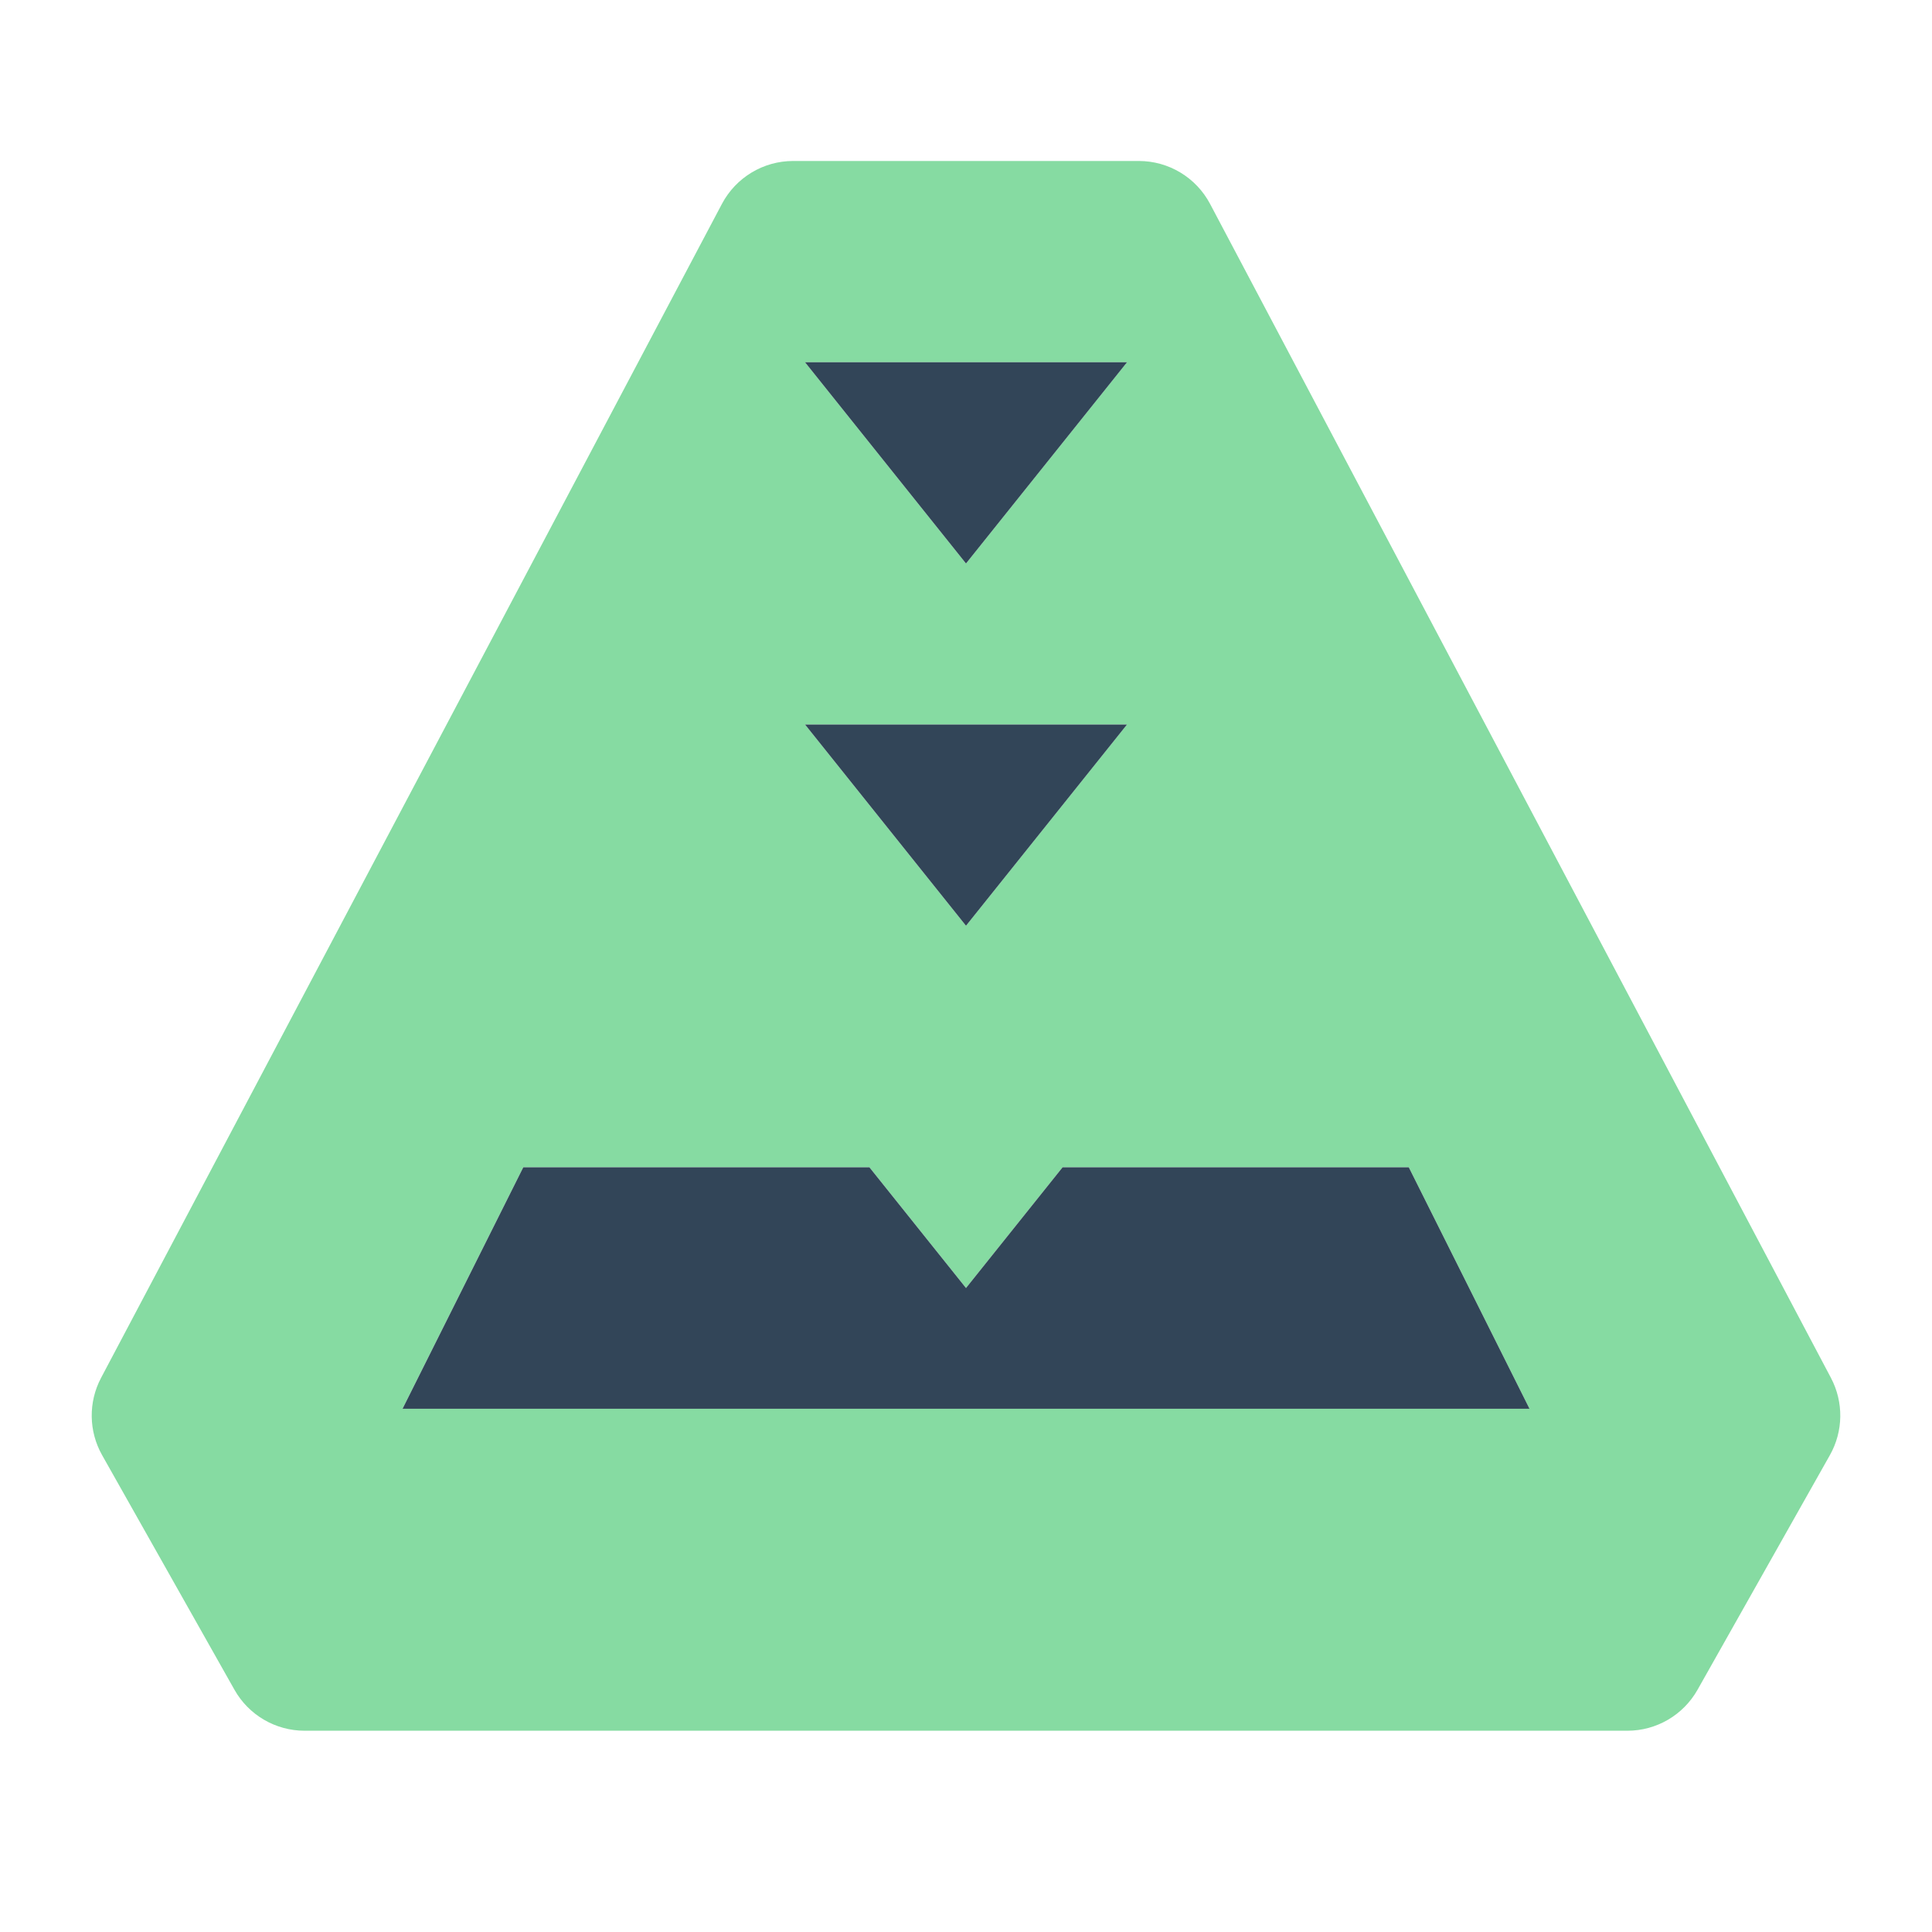
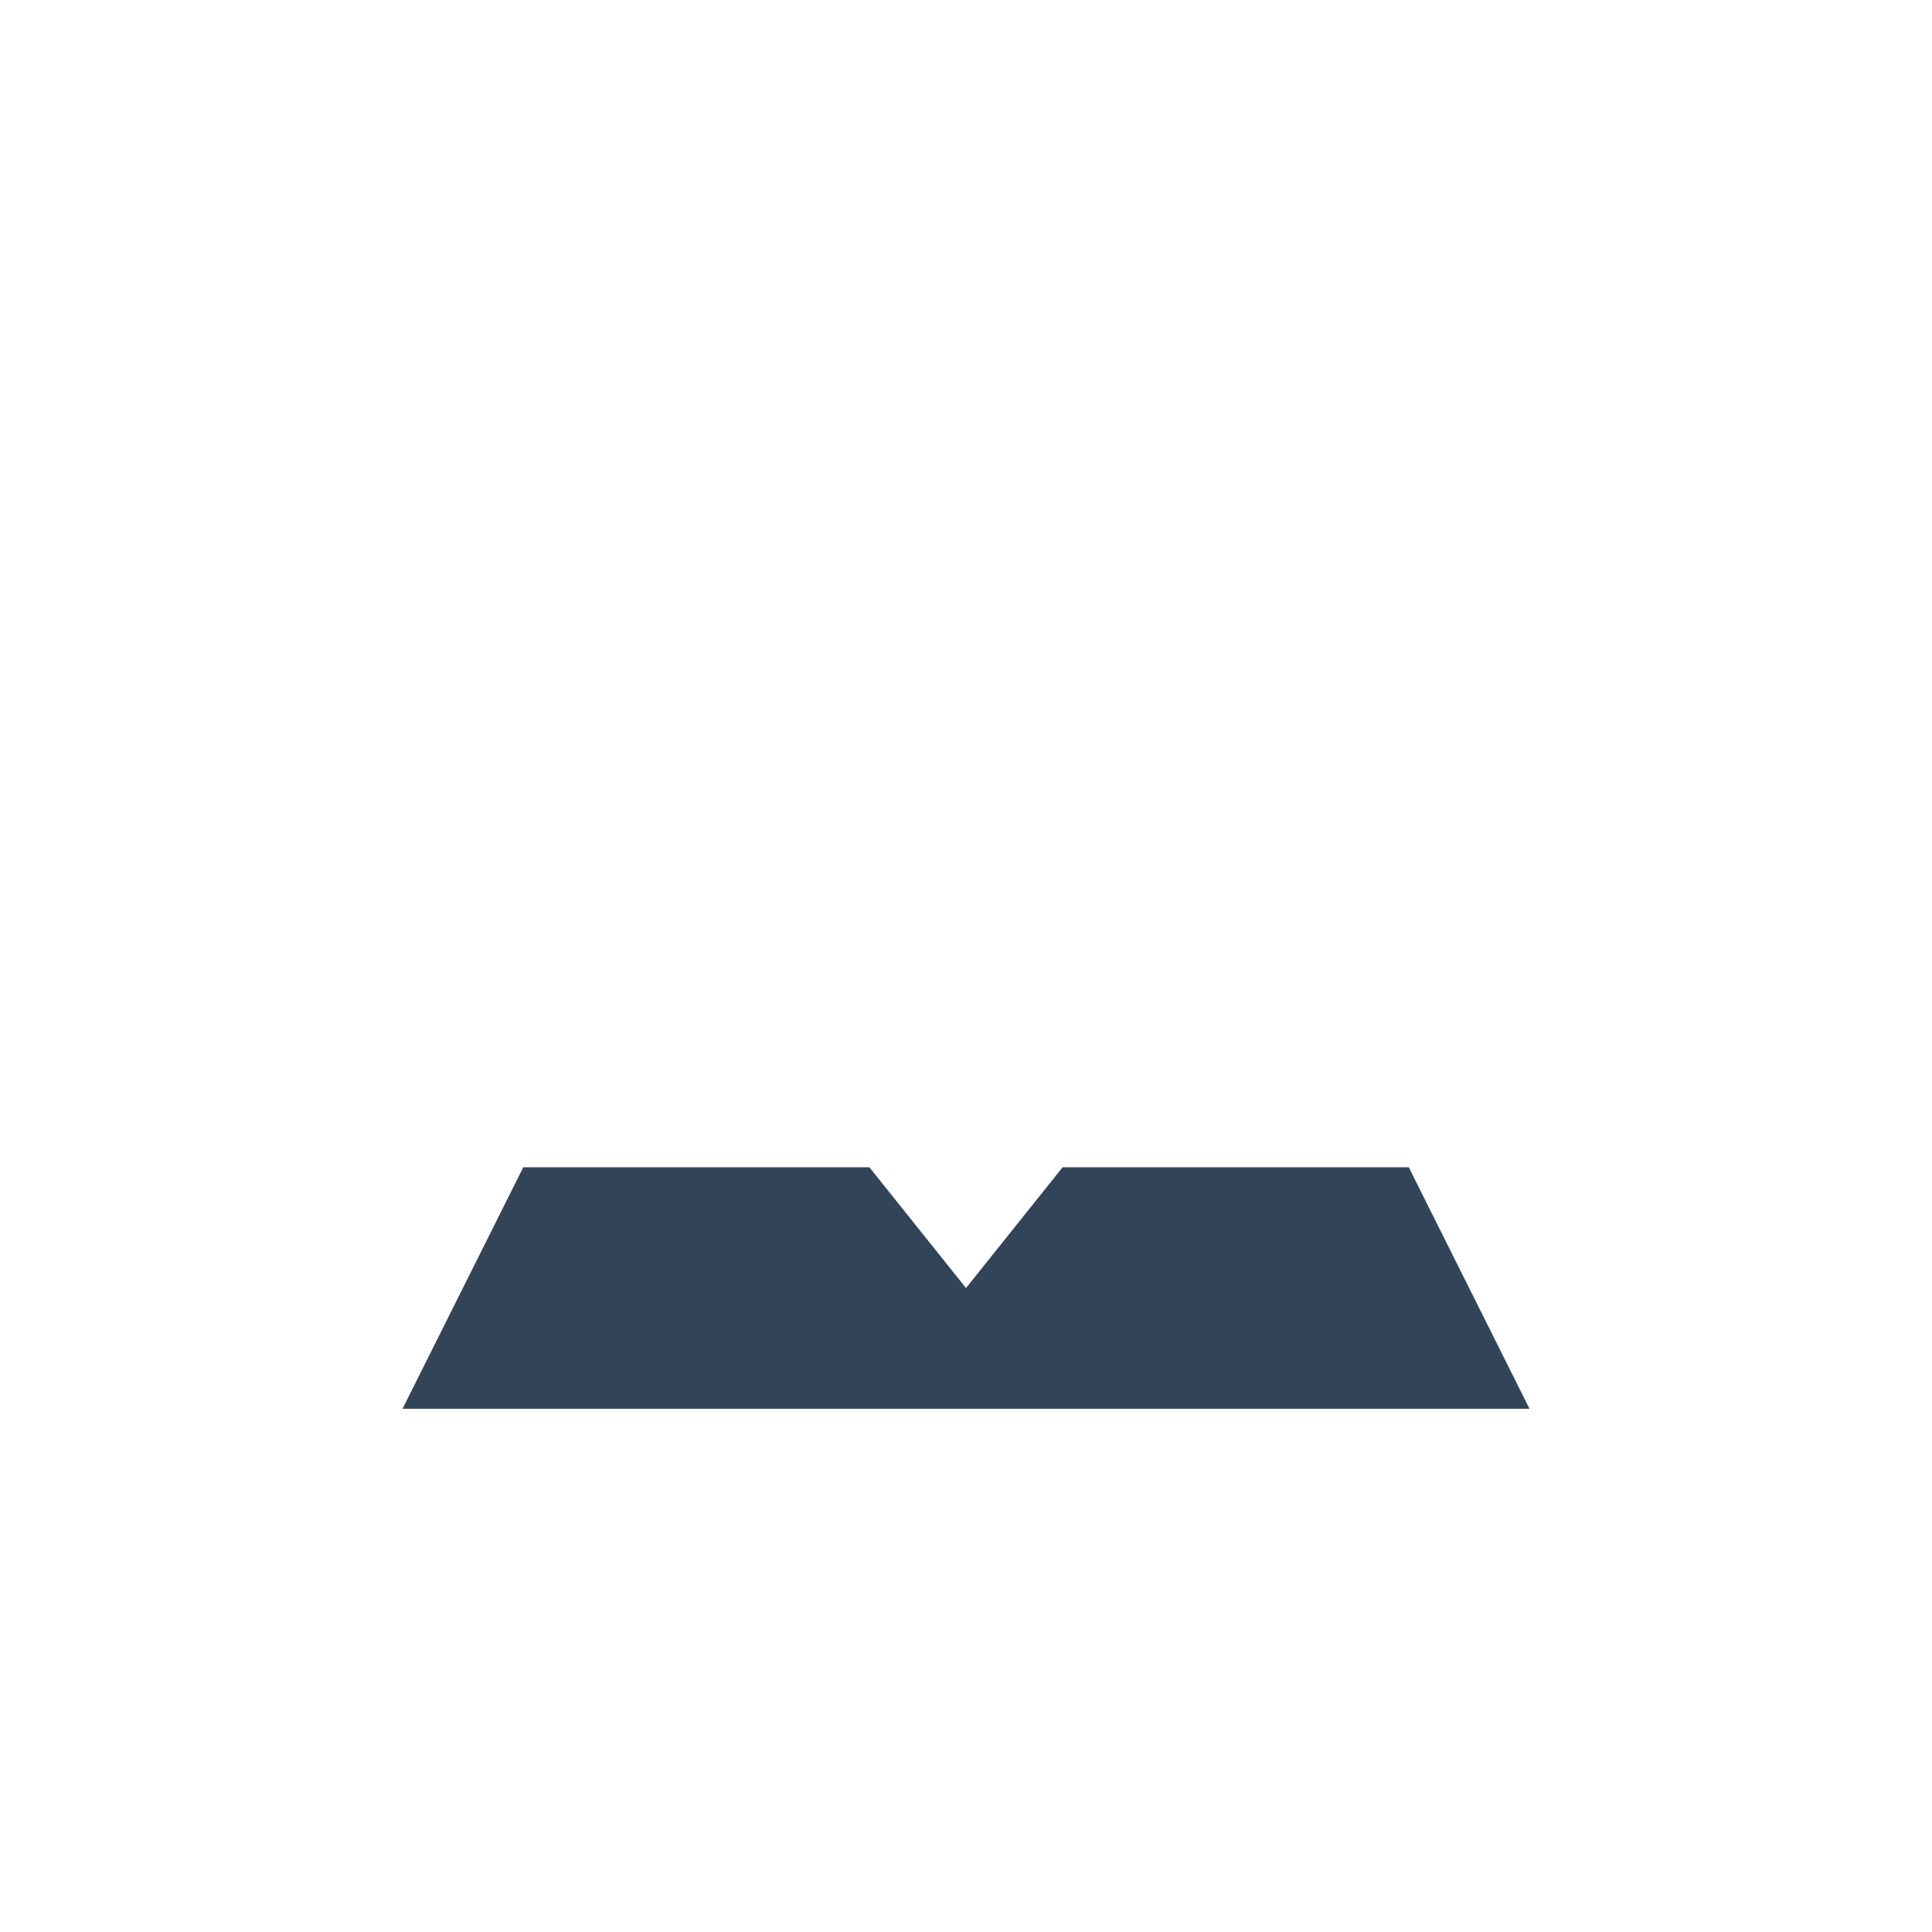
<svg xmlns="http://www.w3.org/2000/svg" width="40" height="40" viewBox="0 0 40 40" fill="none">
-   <path fill-rule="evenodd" clip-rule="evenodd" d="M6.307 35.833H33.693C34.295 35.833 34.849 35.509 35.145 34.986L37.886 30.127C38.165 29.632 38.173 29.03 37.908 28.528L25.053 4.221C24.764 3.675 24.197 3.333 23.579 3.333H16.421C15.803 3.333 15.236 3.675 14.947 4.221L2.092 28.528C1.827 29.03 1.835 29.632 2.114 30.127L4.855 34.986C5.15 35.509 5.705 35.833 6.307 35.833ZM16.667 7.5L20 11.667L23.333 7.5H16.667ZM16.667 15L20 19.167L23.333 15H16.667ZM18 24.167L20 26.667L22 24.167H29.167L31.667 29.167H8.333L10.833 24.167H18Z" fill="#86DBA2" />
-   <path d="M16.667 7.5L20 11.667L23.334 7.5H16.667Z" fill="#324558" />
-   <path d="M16.667 15L20 19.167L23.334 15H16.667Z" fill="#324558" />
  <path d="M20 26.667L18 24.167H10.834L8.334 29.167H31.667L29.167 24.167H22L20 26.667Z" fill="#324558" />
</svg>